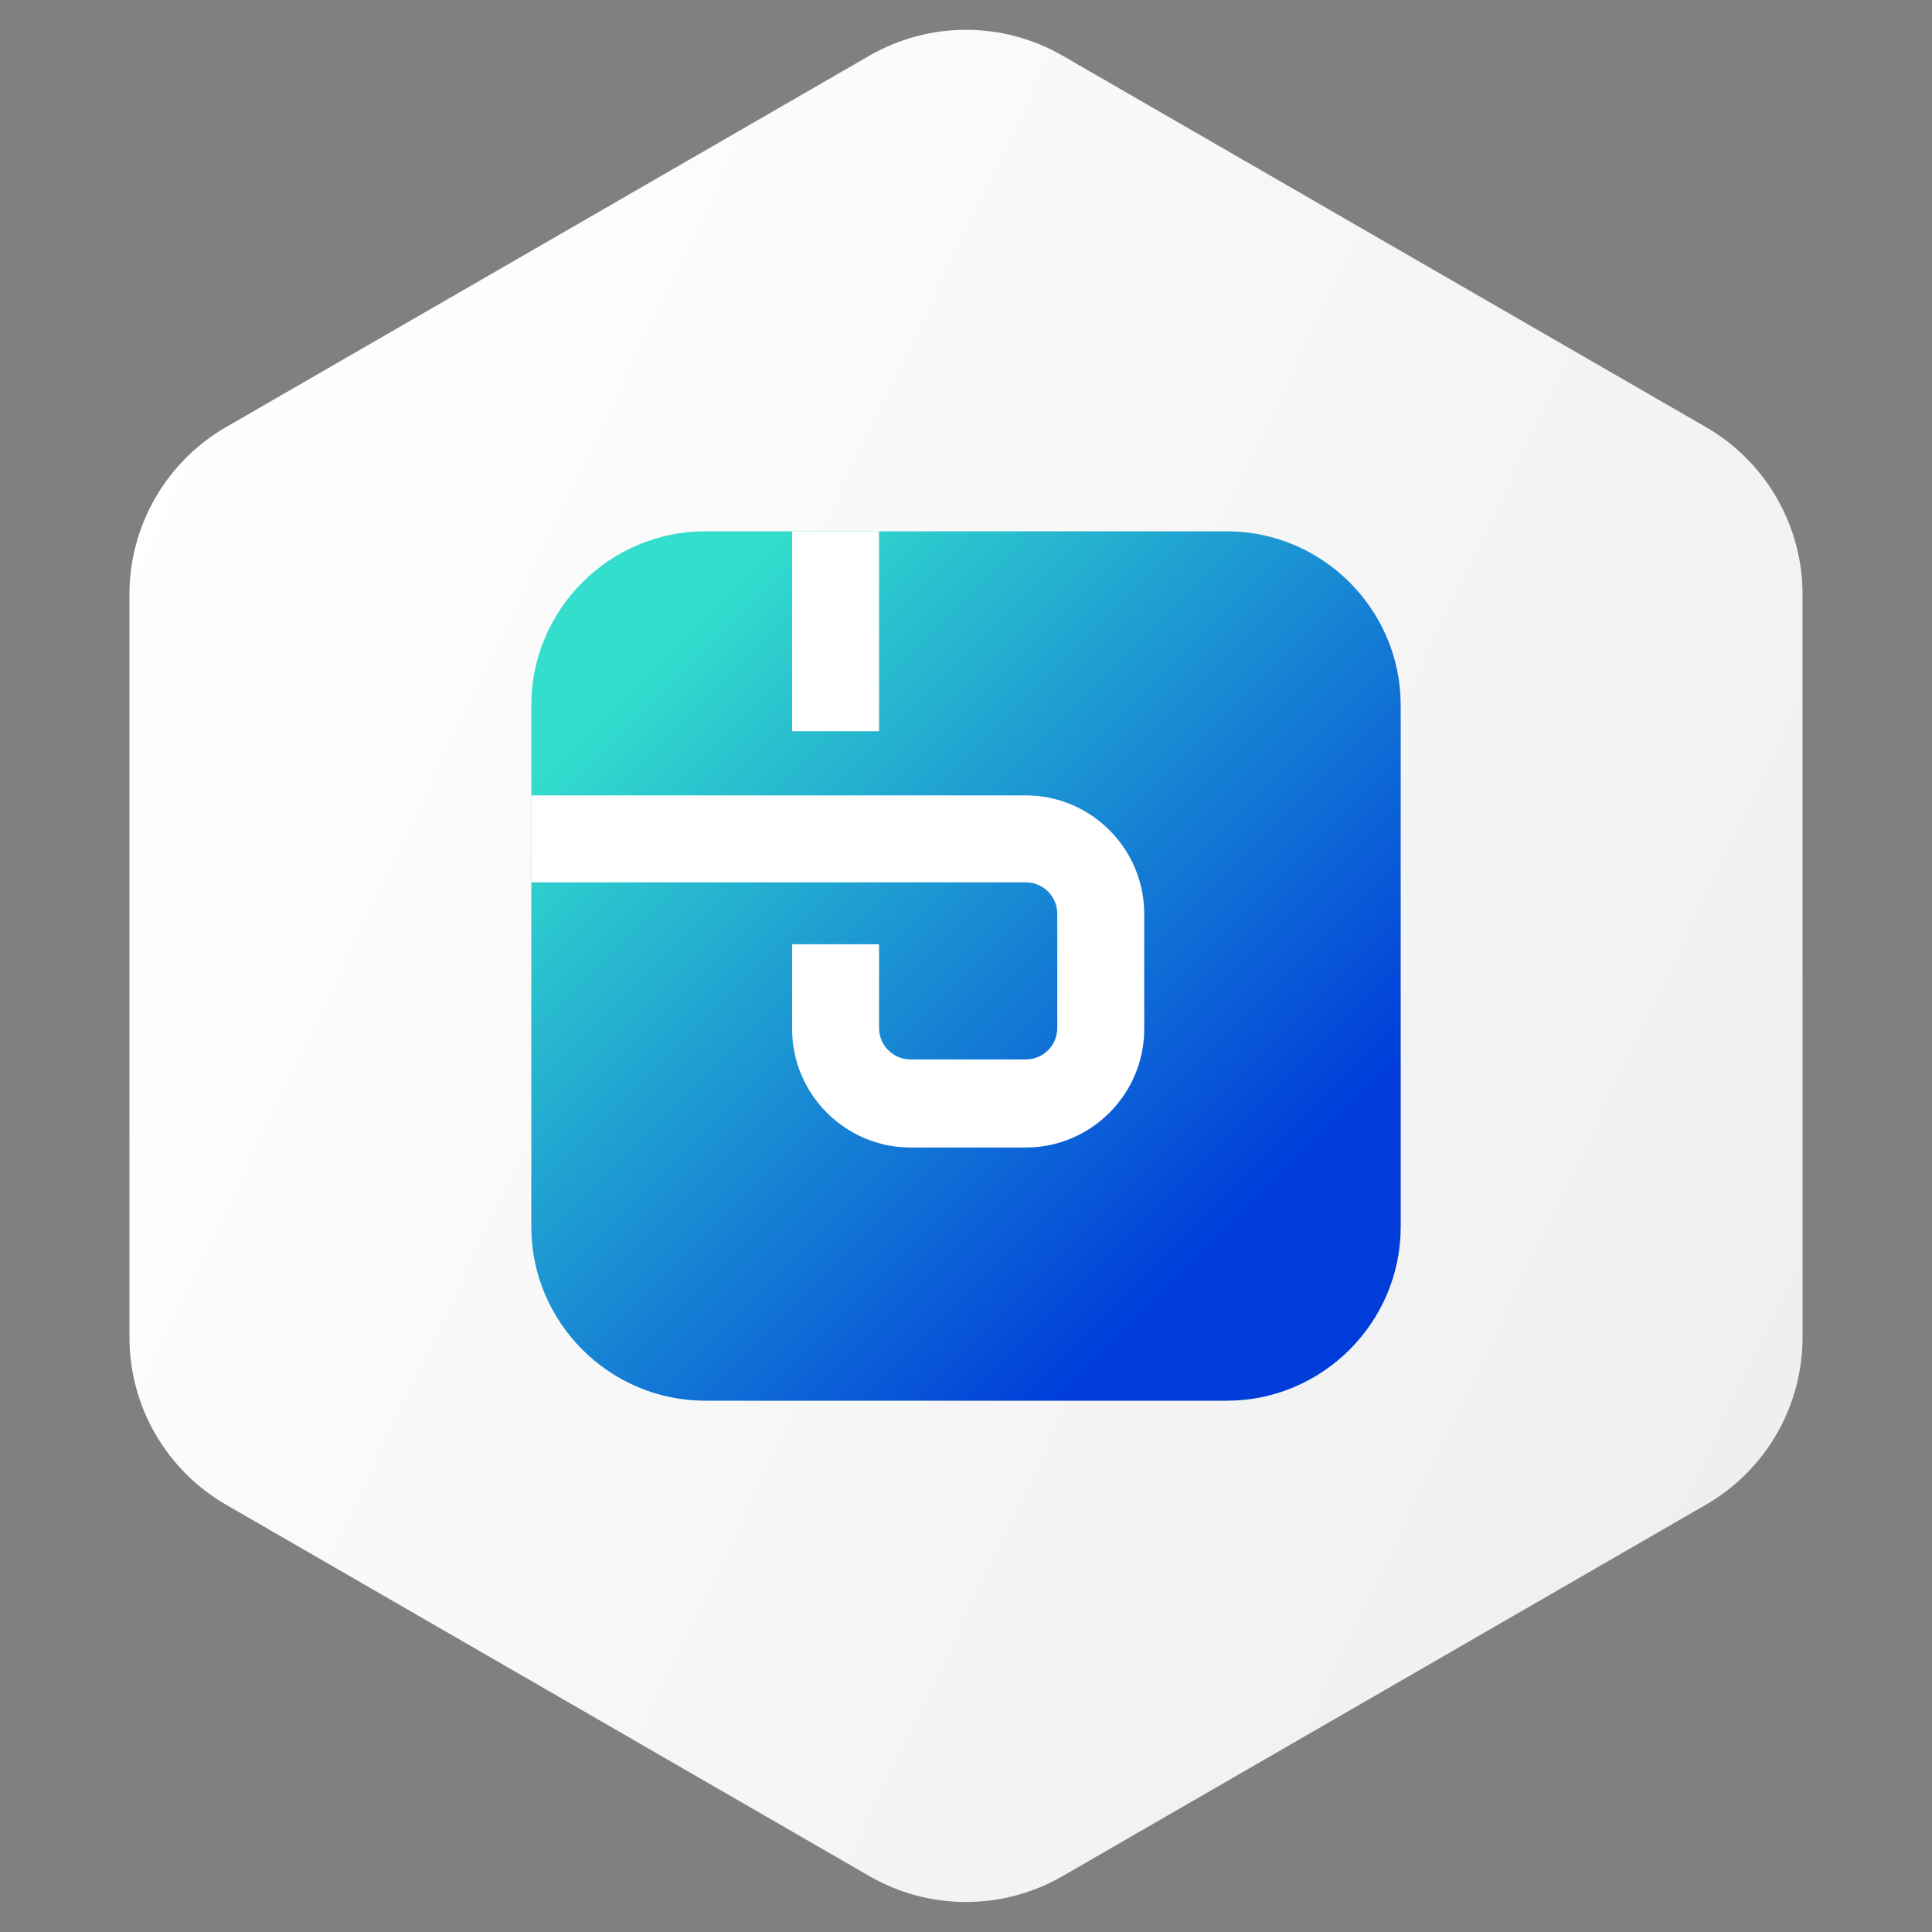
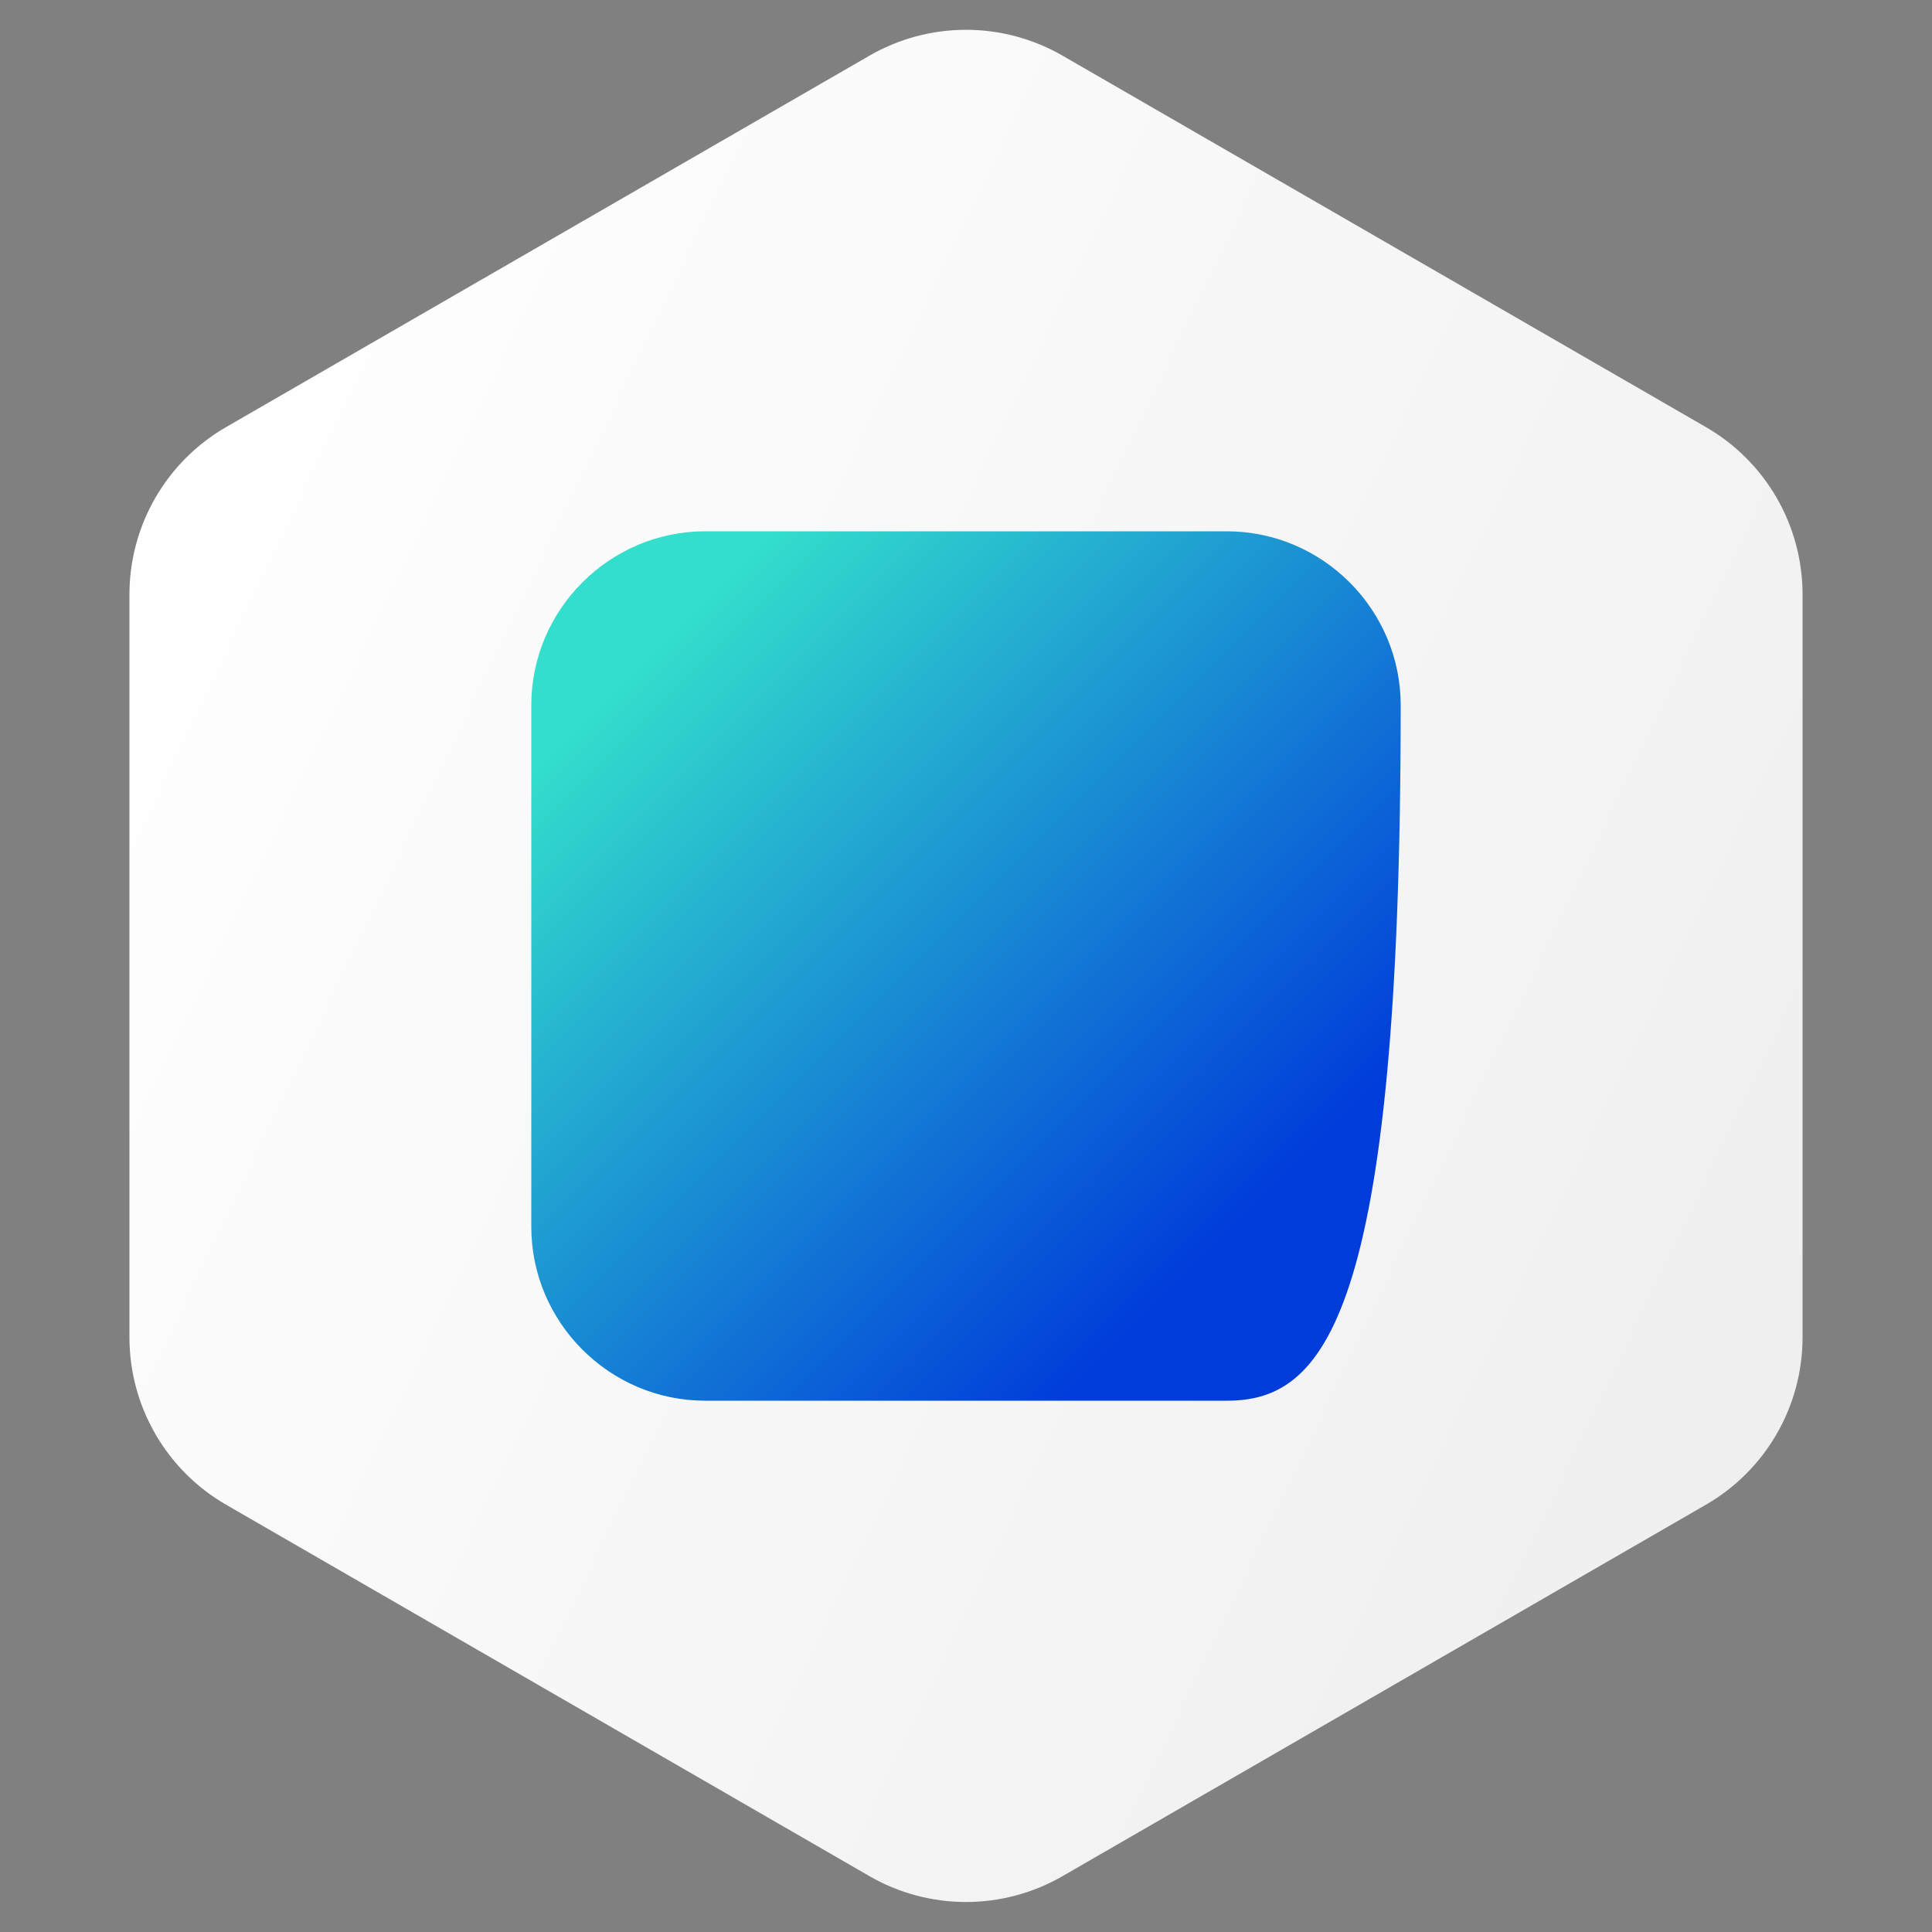
<svg xmlns="http://www.w3.org/2000/svg" width="40" height="40" viewBox="0 0 40 40" fill="none">
  <rect x="0" y="0" width="40" height="40" fill="#808080" stroke="none" />
  <path fill-rule="evenodd" clip-rule="evenodd" d="M22 1.153L35.32 8.843C35.928 9.194 36.433 9.699 36.784 10.307C37.135 10.915 37.32 11.605 37.32 12.307V27.689C37.32 28.391 37.135 29.081 36.784 29.689C36.433 30.297 35.928 30.802 35.32 31.153L22 38.843C21.392 39.194 20.702 39.379 20 39.379C19.298 39.379 18.608 39.194 18 38.843L4.68 31.153C4.072 30.802 3.567 30.297 3.216 29.689C2.865 29.081 2.68 28.391 2.68 27.689V12.307C2.68 11.605 2.865 10.915 3.216 10.307C3.567 9.699 4.072 9.194 4.68 8.843L18 1.153C18.608 0.802 19.298 0.617 20 0.617C20.702 0.617 21.392 0.802 22 1.153Z" fill="url(#paint0_linear_1938_58873)" />
-   <path d="M11 14.6C11 12.62 12.62 11 14.6 11H25.4C27.38 11 29 12.62 29 14.6V25.4C29 27.38 27.38 29 25.4 29H14.6C12.62 29 11 27.38 11 25.4V14.6Z" fill="url(#paint1_linear_1938_58873)" />
-   <path d="M18.2 11H16.4V15.14H18.2V11Z" fill="white" />
-   <path d="M21.238 23.758H18.852C17.503 23.758 16.4 22.655 16.4 21.305V19.55H18.2V21.283C18.2 21.643 18.492 21.935 18.852 21.935H21.238C21.598 21.935 21.89 21.643 21.89 21.283V18.92C21.89 18.56 21.598 18.268 21.238 18.268H11V16.468H21.238C22.587 16.468 23.69 17.57 23.69 18.92V21.305C23.69 22.655 22.587 23.758 21.238 23.758Z" fill="white" />
+   <path d="M11 14.6C11 12.62 12.62 11 14.6 11H25.4C27.38 11 29 12.62 29 14.6C29 27.38 27.38 29 25.4 29H14.6C12.62 29 11 27.38 11 25.4V14.6Z" fill="url(#paint1_linear_1938_58873)" />
  <defs>
    <linearGradient id="paint0_linear_1938_58873" x1="3" y1="8.498" x2="41.043" y2="26.736" gradientUnits="userSpaceOnUse">
      <stop stop-color="white" />
      <stop offset="1" stop-color="#EEEEEE" />
    </linearGradient>
    <linearGradient id="paint1_linear_1938_58873" x1="35.03" y1="20.63" x2="20.63" y2="6.23" gradientUnits="userSpaceOnUse">
      <stop offset="0.159" stop-color="#003CDA" />
      <stop offset="1" stop-color="#33DFCC" />
    </linearGradient>
  </defs>
</svg>